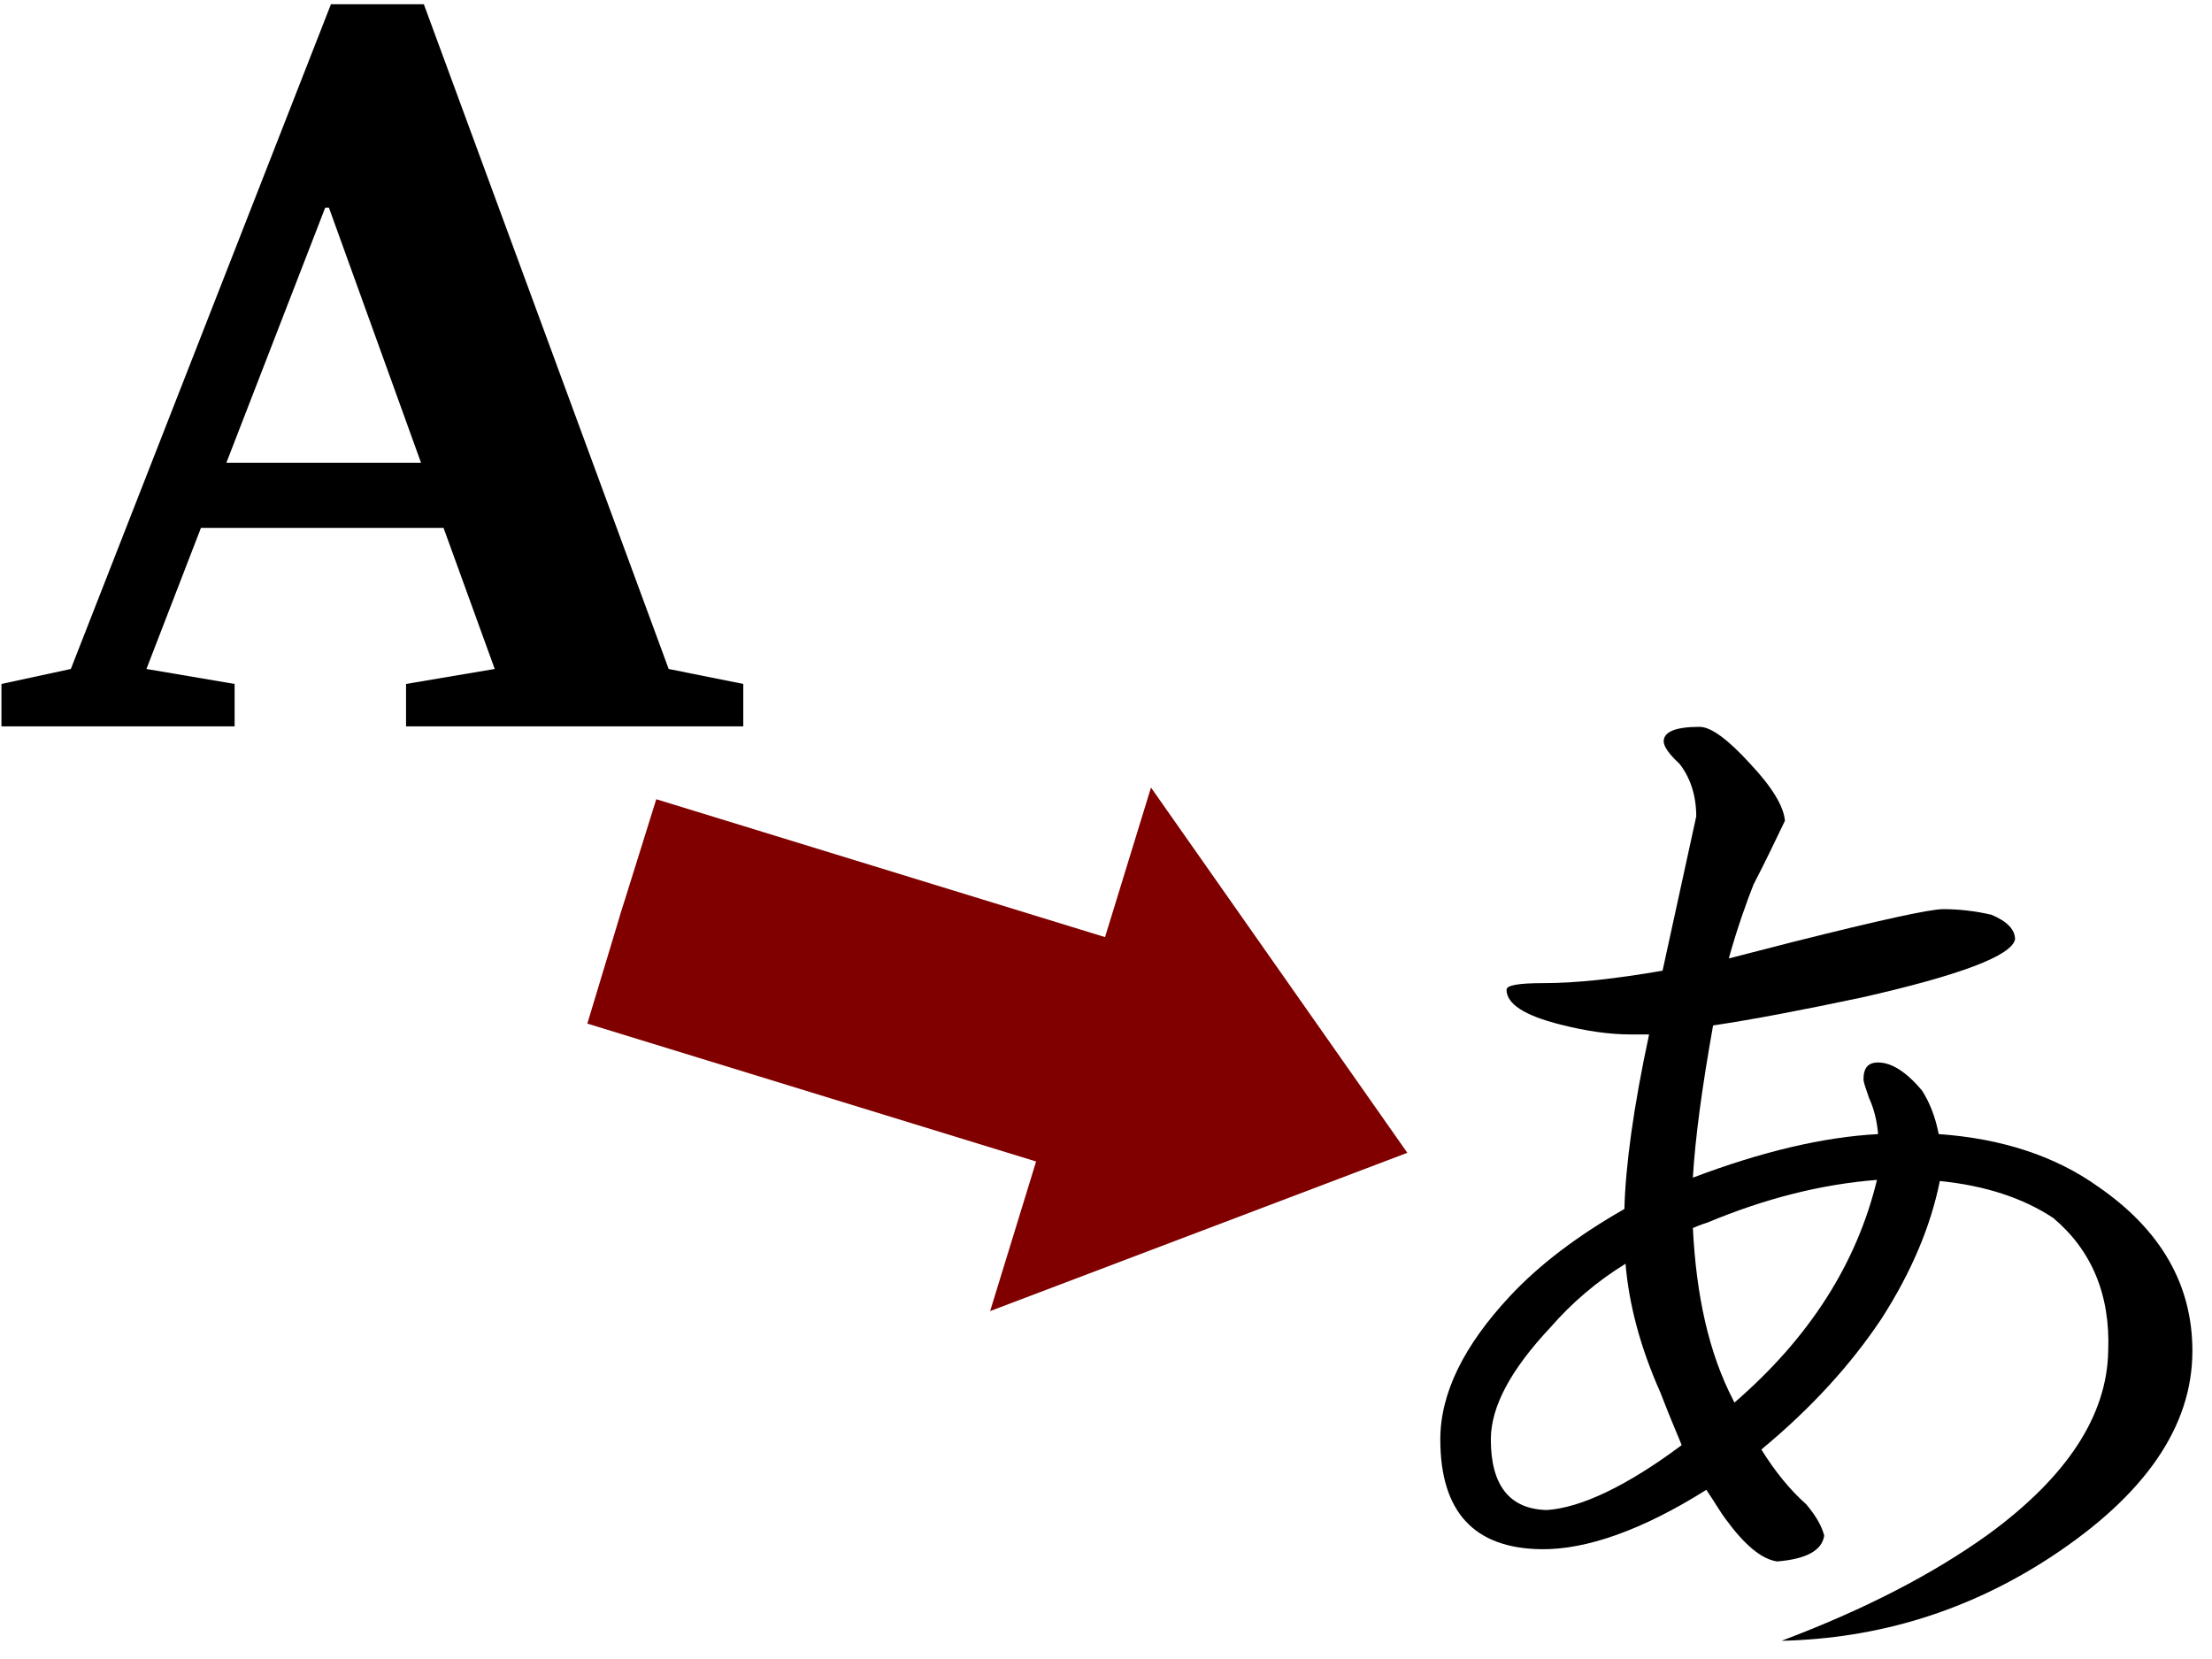
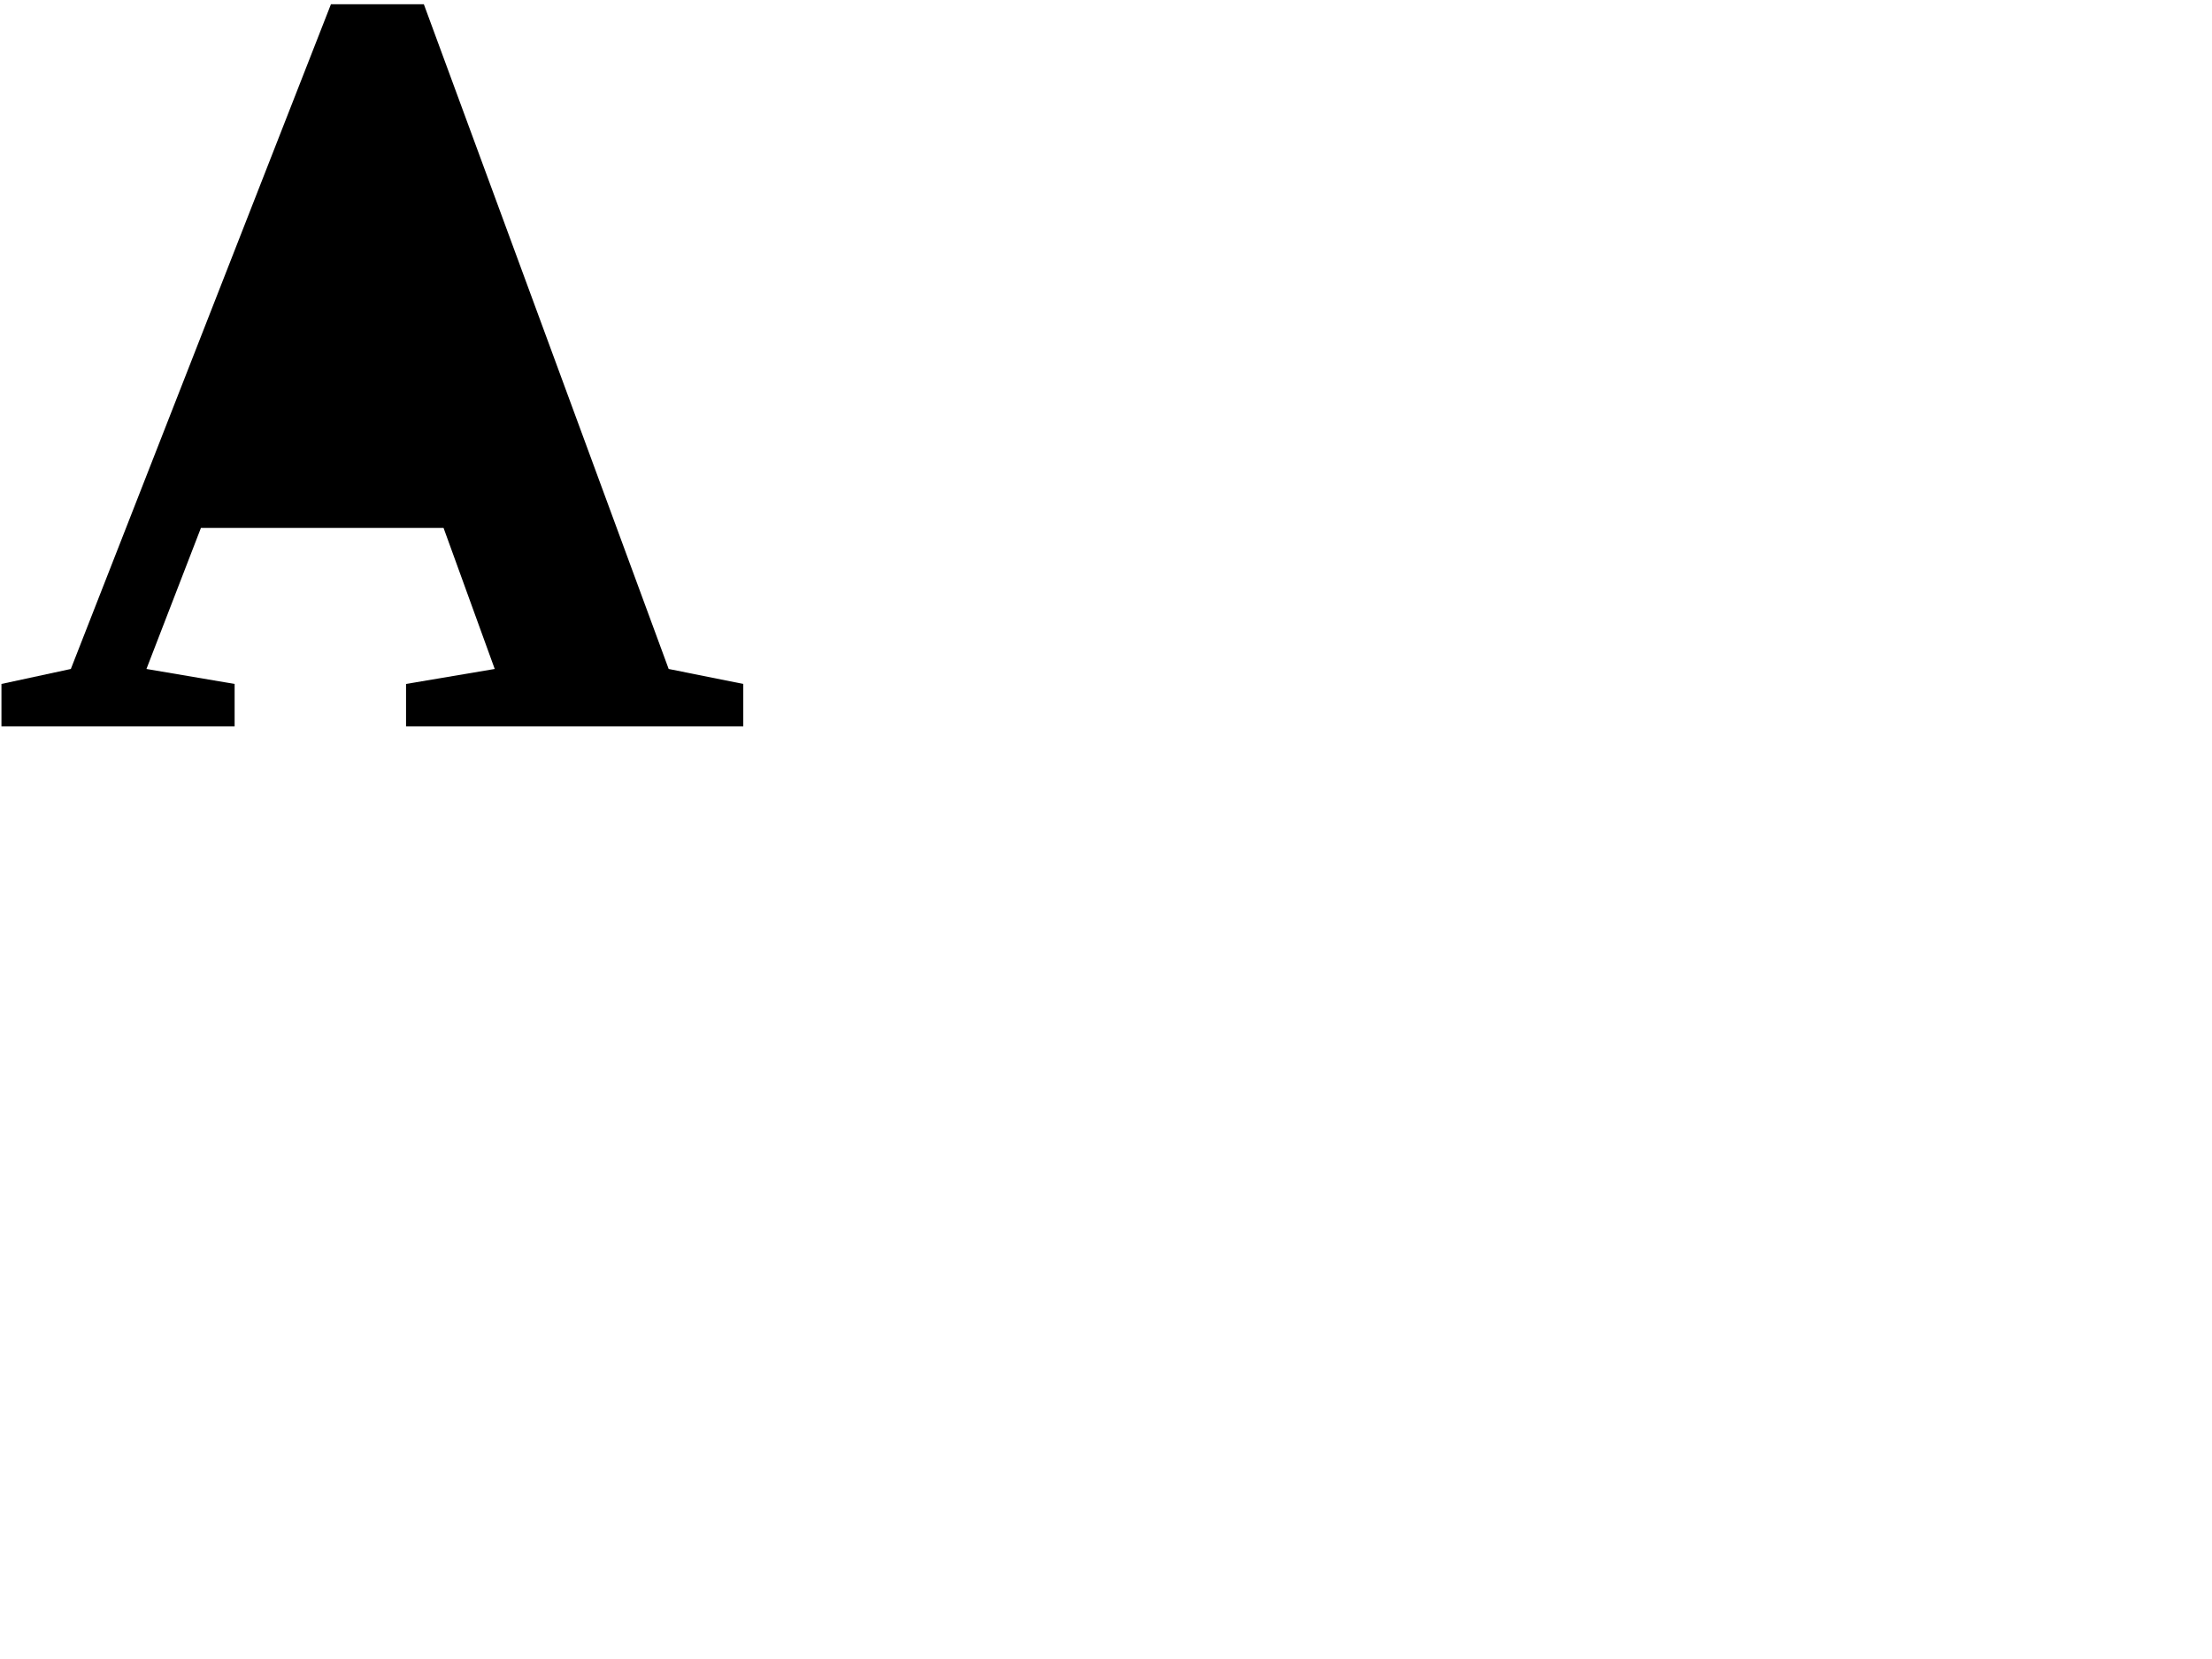
<svg xmlns="http://www.w3.org/2000/svg" xmlns:ns1="http://www.inkscape.org/namespaces/inkscape" xmlns:ns2="http://sodipodi.sourceforge.net/DTD/sodipodi-0.dtd" height="1200" width="1600" id="svg5506" version="1.1" ns1:version="0.91 r13725" ns2:docname="Translate_button_icon.svg" style="fill-rule:evenodd" ns1:export-filename="/Users/vdhoeven/texmacs/web/images/Translate_button_icon.png" ns1:export-xdpi="33.75" ns1:export-ydpi="33.75">
  <defs id="defs5513" />
  <ns2:namedview pagecolor="#ffffff" bordercolor="#666666" borderopacity="1" objecttolerance="10" gridtolerance="10" guidetolerance="10" ns1:pageopacity="0" ns1:pageshadow="2" ns1:window-width="2560" ns1:window-height="1392" id="namedview5511" showgrid="true" ns1:zoom="0.53176273" ns1:cx="850.91376" ns1:cy="407.10001" ns1:window-x="516" ns1:window-y="22" ns1:window-maximized="0" ns1:current-layer="svg5506">
    <ns1:grid type="xygrid" id="grid6057" />
  </ns2:namedview>
-   <path style="fill:#800000" d="M 474.703,578.1 799.306,677.833 832.545,569.649 1017.964,833.858 716.195,948.335 749.44,840.134 424.837,740.401 c 48.676,-160.532 -1.463,2.656 49.866,-162.302 z" id="path5" connector-curvature="0" nodetypes="cccccccc" ns1:connector-curvature="0" />
-   <path style="fill:#000000;fill-rule:nonzero" connector-curvature="0" id="path11" d="m 1405.57,657.61 c 11.367,0 23.546,1.38 34.914,4.06 11.367,4.79 17.051,10.718 17.051,17.782 -2.436,11.854 -39.785,25.982 -111.237,42.14 -43.033,9.094 -78.759,15.914 -107.177,20.136 -8.12,45.469 -12.991,82.088 -14.615,110.1 49.529,-18.756 94.186,-29.392 133.971,-31.504 -0.812,-10.231 -3.248,-18.918 -6.496,-25.982 -2.436,-6.983 -4.06,-11.611 -4.06,-13.641 0,-8.201 3.248,-12.179 10.555,-12.179 9.743,0 20.299,6.739 31.666,20.136 5.684,8.769 9.743,19.243 12.179,31.666 45.469,3.167 84.442,15.914 115.296,37.999 45.469,31.341 68.204,70.964 68.204,118.869 0,54.563 -34.102,104.173 -102.305,148.992 -59.272,38.811 -124.228,59.029 -194.867,60.652 60.084,-22.653 109.613,-48.311 149.398,-76.891 56.836,-41.49 86.066,-85.823 86.878,-132.753 1.624,-40.841 -12.179,-73.075 -39.785,-96.216 -21.922,-14.534 -49.529,-23.465 -82.007,-26.713 -6.496,32.315 -20.299,65.524 -42.221,99.626 -21.923,32.884 -50.341,64.306 -86.878,94.592 9.743,15.589 20.299,28.824 32.478,39.623 7.308,8.688 11.367,16.158 12.991,22.653 -1.624,10.799 -12.991,16.97 -34.102,18.675 -11.367,-1.705 -23.546,-11.936 -37.349,-30.854 -3.248,-4.222 -7.308,-11.286 -13.803,-20.948 -46.281,29.149 -86.878,43.358 -119.356,42.952 -48.717,-0.568 -73.075,-27.119 -73.075,-79.408 0,-33.452 17.051,-67.96 50.341,-103.604 21.111,-22.653 48.717,-43.602 82.819,-63.088 0.812,-31.26 6.496,-73.319 17.863,-126.258 l -13.803,0 c -14.615,0 -31.666,-2.355 -50.341,-7.145 -25.982,-6.496 -38.973,-14.94 -38.973,-25.17 0,-3.329 8.931,-4.79 26.794,-4.79 23.546,0 51.965,-3.085 86.066,-9.013 l 24.358,-111.586 c 0,-16.158 -4.872,-28.865 -12.179,-38.121 -8.12,-7.454 -11.367,-12.845 -11.367,-16.158 0,-7.04 8.931,-10.498 25.982,-10.498 8.12,0 20.299,8.842 36.538,26.656 16.239,17.262 24.358,31.073 25.17,41.296 -7.308,15.2 -14.615,30.545 -22.735,46.135 -4.872,12.423 -11.367,30.204 -17.863,53.426 10.555,-2.761 25.982,-6.739 47.093,-12.098 62.52,-15.671 98.246,-23.546 107.989,-23.546 z m -229.781,256.494 c -21.111,12.991 -38.974,28.418 -54.4,46.119 -28.418,30.286 -43.033,57.161 -43.033,80.951 0,33.533 13.803,50.503 40.597,51.071 24.358,-1.624 57.648,-17.213 97.434,-46.931 -1.624,-4.466 -7.308,-16.97 -15.427,-38.162 -14.615,-32.803 -22.735,-63.9 -25.17,-93.049 z m 181.876,-60.652 c -40.597,3.167 -81.195,13.559 -122.604,30.854 -1.624,0.487 -5.684,1.786 -10.555,3.979 2.436,48.636 11.367,90.045 29.23,124.553 0,0.568 0.812,1.137 0.812,1.705 54.4,-47.012 88.502,-100.681 103.117,-161.09 z" class="fil1" ns1:connector-curvature="0" />
-   <path style="fill:#000000;fill-rule:nonzero" connector-curvature="0" id="path13" d="m 293.706,525.407 0,-30.691 64.146,-10.836 -37.018,-102.036 -175.491,0 -39.418,102.036 63.782,10.836 0,30.691 -168.655,0 0,-30.691 50.189,-10.836 188.138,-480.815 67.2,0 177.091,480.815 53.964,10.836 0,30.691 -243.928,0 z m -55.782,-375.2 -2.691,0 -71.491,184.509 140.8,0 -66.618,-184.509 z" class="fil1" ns1:connector-curvature="0" />
+   <path style="fill:#000000;fill-rule:nonzero" connector-curvature="0" id="path13" d="m 293.706,525.407 0,-30.691 64.146,-10.836 -37.018,-102.036 -175.491,0 -39.418,102.036 63.782,10.836 0,30.691 -168.655,0 0,-30.691 50.189,-10.836 188.138,-480.815 67.2,0 177.091,480.815 53.964,10.836 0,30.691 -243.928,0 z z" class="fil1" ns1:connector-curvature="0" />
</svg>